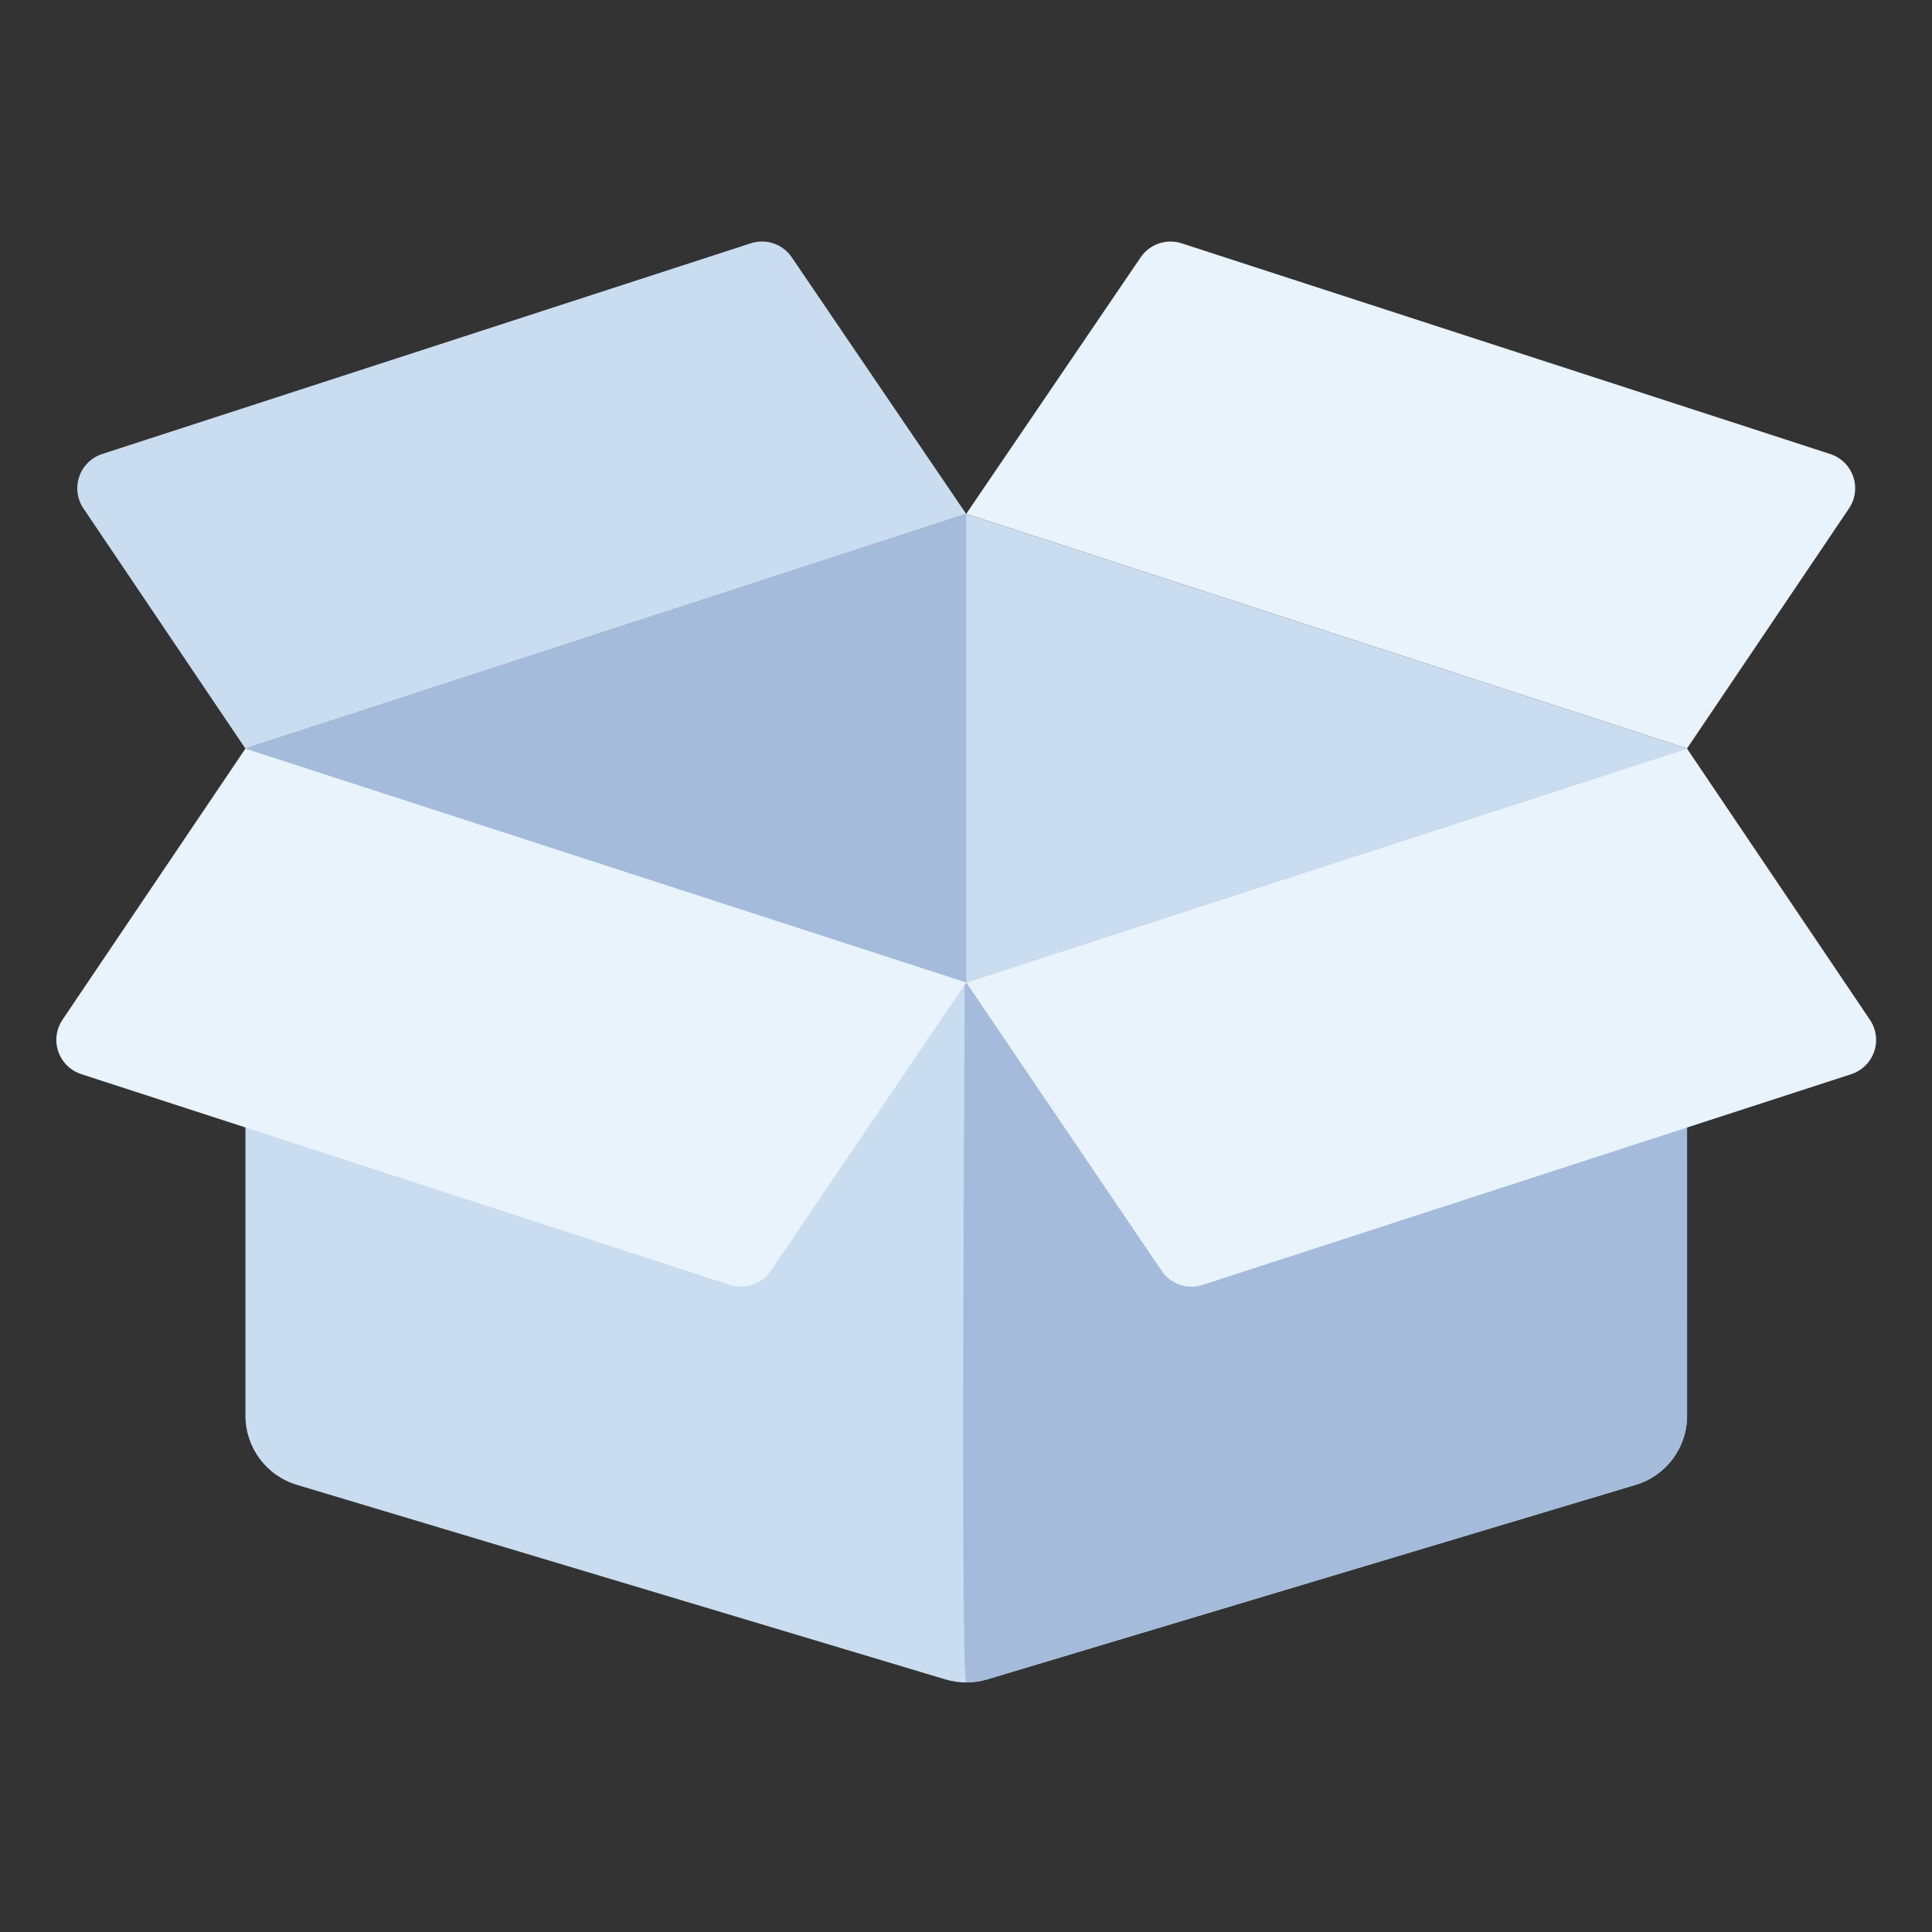
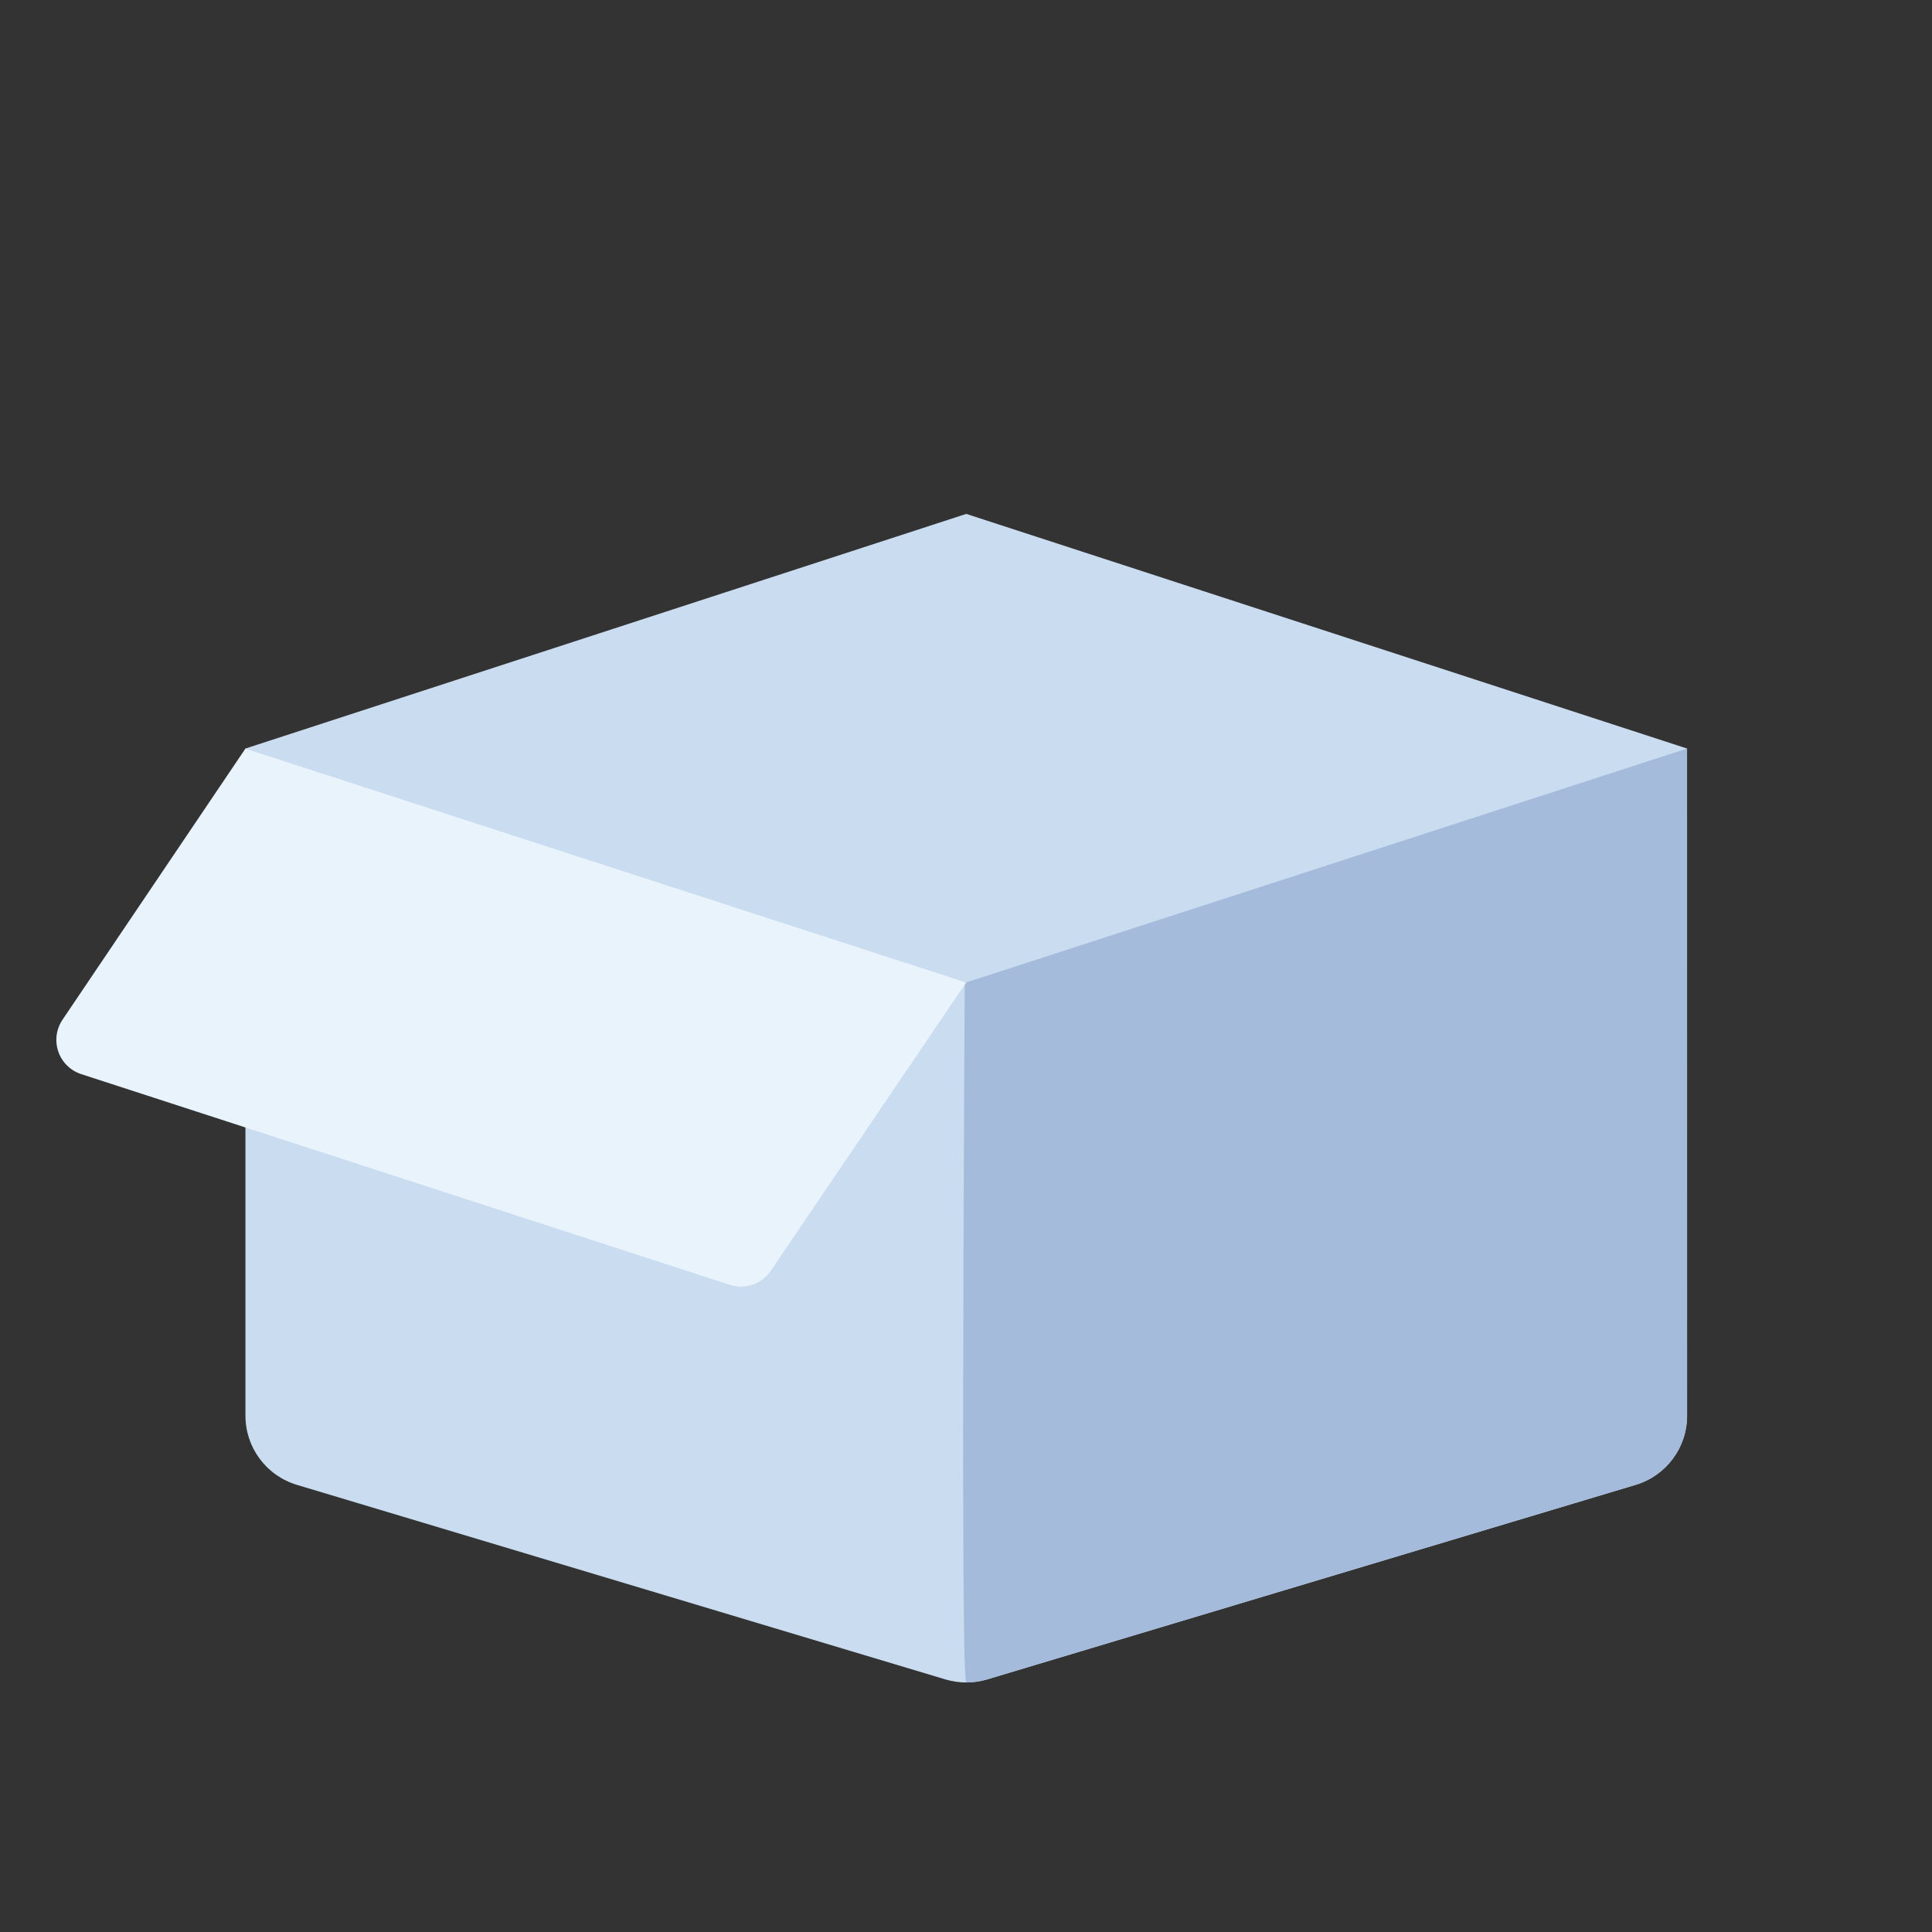
<svg xmlns="http://www.w3.org/2000/svg" width="180" height="180" viewBox="0 0 180 180" fill="none">
  <rect x="0" y="0" width="180" height="180" fill="#333333" stroke="none" />
  <g id="Frame 1707482409">
    <g id="Group 1484579853">
      <path id="Vector" fill-rule="evenodd" clip-rule="evenodd" d="M157.178 69.742H22.867V131.901C22.867 134.867 24.812 137.483 27.654 138.338C41.15 142.383 79.101 153.767 88.094 156.47C89.351 156.846 90.694 156.846 91.957 156.47C100.95 153.773 138.901 142.383 152.397 138.338C155.239 137.483 157.184 134.867 157.184 131.901C157.178 116.332 157.178 69.742 157.178 69.742Z" fill="#CADCF0" />
      <path id="Vector_2" fill-rule="evenodd" clip-rule="evenodd" d="M157.179 69.742H90.023C90.023 69.742 89.373 156.749 90.023 156.749C90.673 156.749 91.323 156.652 91.952 156.47C100.945 153.773 138.896 142.383 152.392 138.338C155.234 137.483 157.179 134.867 157.179 131.901C157.179 116.332 157.179 69.742 157.179 69.742Z" fill="#A4BBDB" />
      <path id="Vector_3" fill-rule="evenodd" clip-rule="evenodd" d="M90.022 91.528L22.867 69.742C22.867 69.742 11.091 87.203 5.825 95.003C5.234 95.879 5.089 96.981 5.433 97.974C5.777 98.974 6.567 99.747 7.572 100.075C20.326 104.217 58.089 116.488 67.995 119.706C69.414 120.168 70.972 119.636 71.815 118.395C76.317 111.755 90.022 91.528 90.022 91.528Z" fill="#E9F3FC" />
-       <path id="Vector_4" fill-rule="evenodd" clip-rule="evenodd" d="M157.175 69.742L90.019 91.533C90.019 91.533 103.725 111.755 108.227 118.4C109.065 119.641 110.623 120.173 112.047 119.711C121.953 116.493 159.711 104.228 172.47 100.08C173.475 99.753 174.265 98.974 174.609 97.98C174.953 96.981 174.807 95.885 174.216 95.009C168.951 87.203 157.175 69.742 157.175 69.742Z" fill="#E9F3FC" />
-       <path id="Vector_5" fill-rule="evenodd" clip-rule="evenodd" d="M73.764 23.967C72.926 22.737 71.368 22.2 69.95 22.667C60.054 25.88 22.28 38.151 9.521 42.298C8.516 42.626 7.726 43.4 7.383 44.399C7.039 45.398 7.184 46.499 7.775 47.37C12.621 54.563 22.86 69.741 22.86 69.741L90.016 47.88C90.021 47.875 77.96 30.135 73.764 23.967Z" fill="#CADCF0" />
-       <path id="Vector_6" fill-rule="evenodd" clip-rule="evenodd" d="M172.266 47.371C172.857 46.501 173.002 45.4 172.658 44.401C172.315 43.401 171.525 42.627 170.52 42.3C157.766 38.152 119.992 25.882 110.091 22.669C108.673 22.207 107.115 22.739 106.277 23.969C102.081 30.137 90.019 47.876 90.019 47.876L157.175 69.737C157.18 69.742 167.42 54.565 172.266 47.371Z" fill="#E9F3FC" />
      <path id="Vector_7" fill-rule="evenodd" clip-rule="evenodd" d="M157.178 69.739L90.023 47.879L22.867 69.739L90.023 91.53L157.178 69.739Z" fill="#CADCF0" />
-       <path id="Vector_8" fill-rule="evenodd" clip-rule="evenodd" d="M90.023 91.526V47.875L22.867 69.741L90.023 91.526Z" fill="#A4BBDB" />
    </g>
  </g>
</svg>